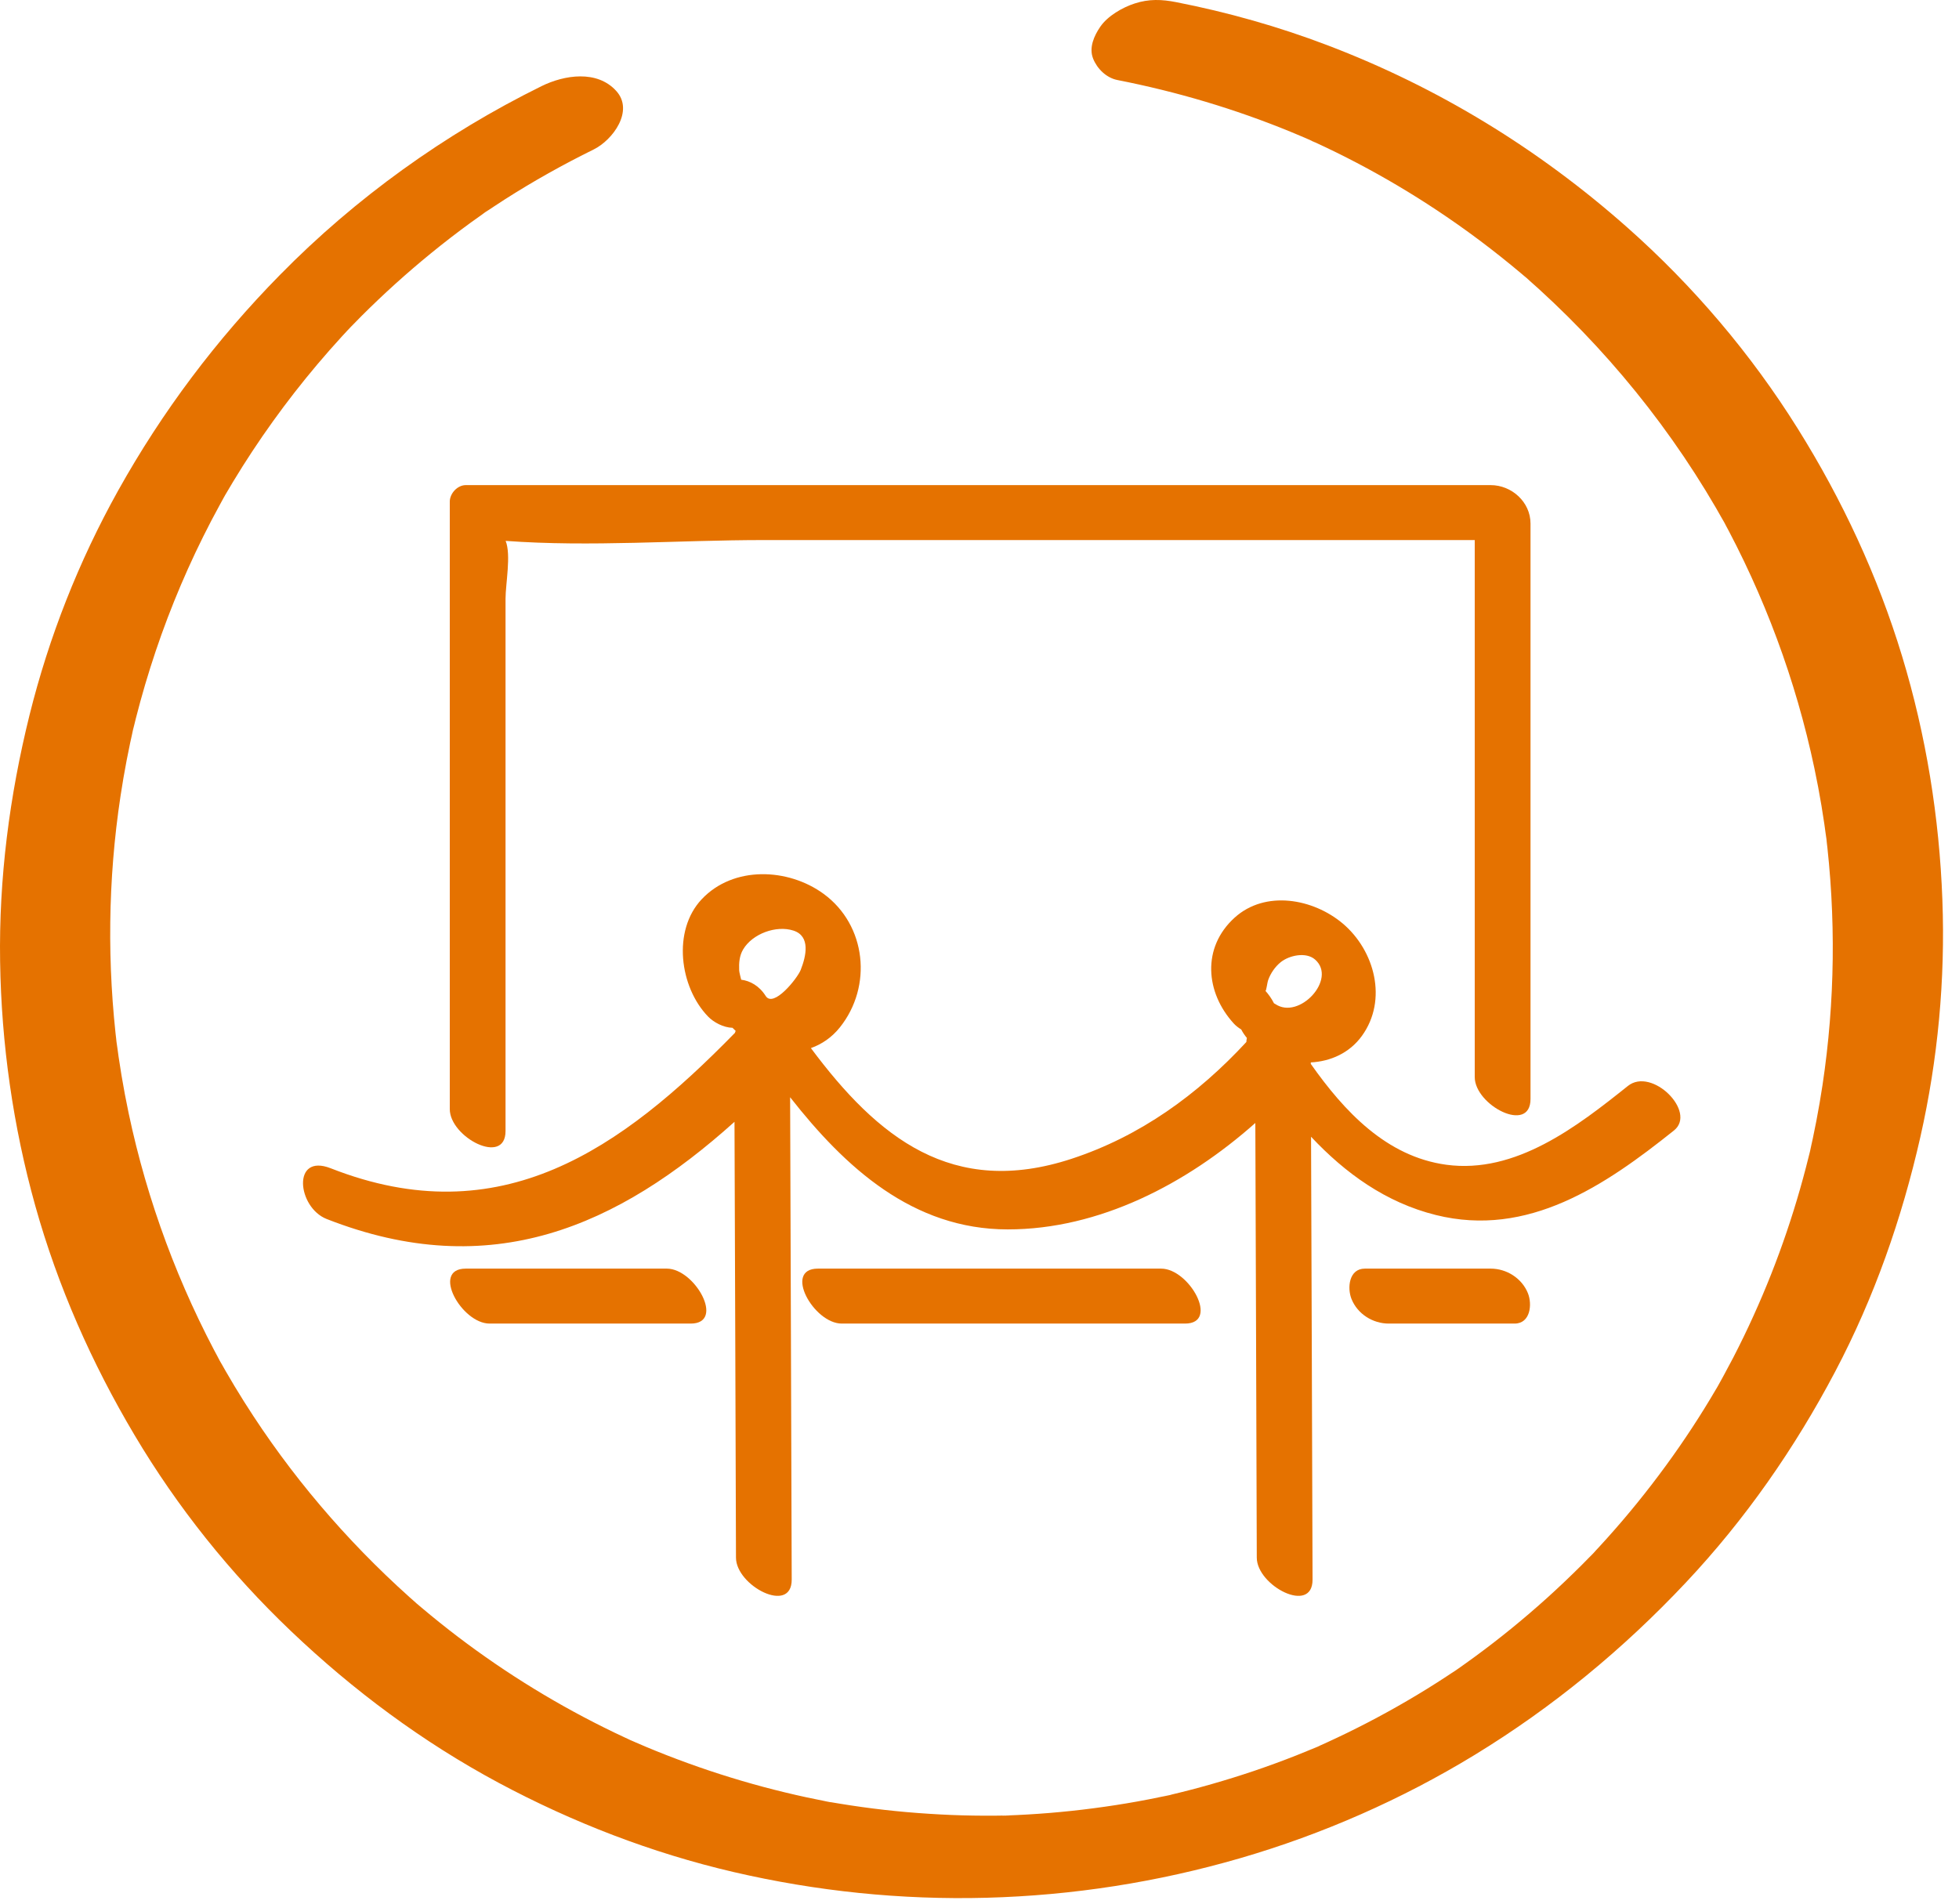
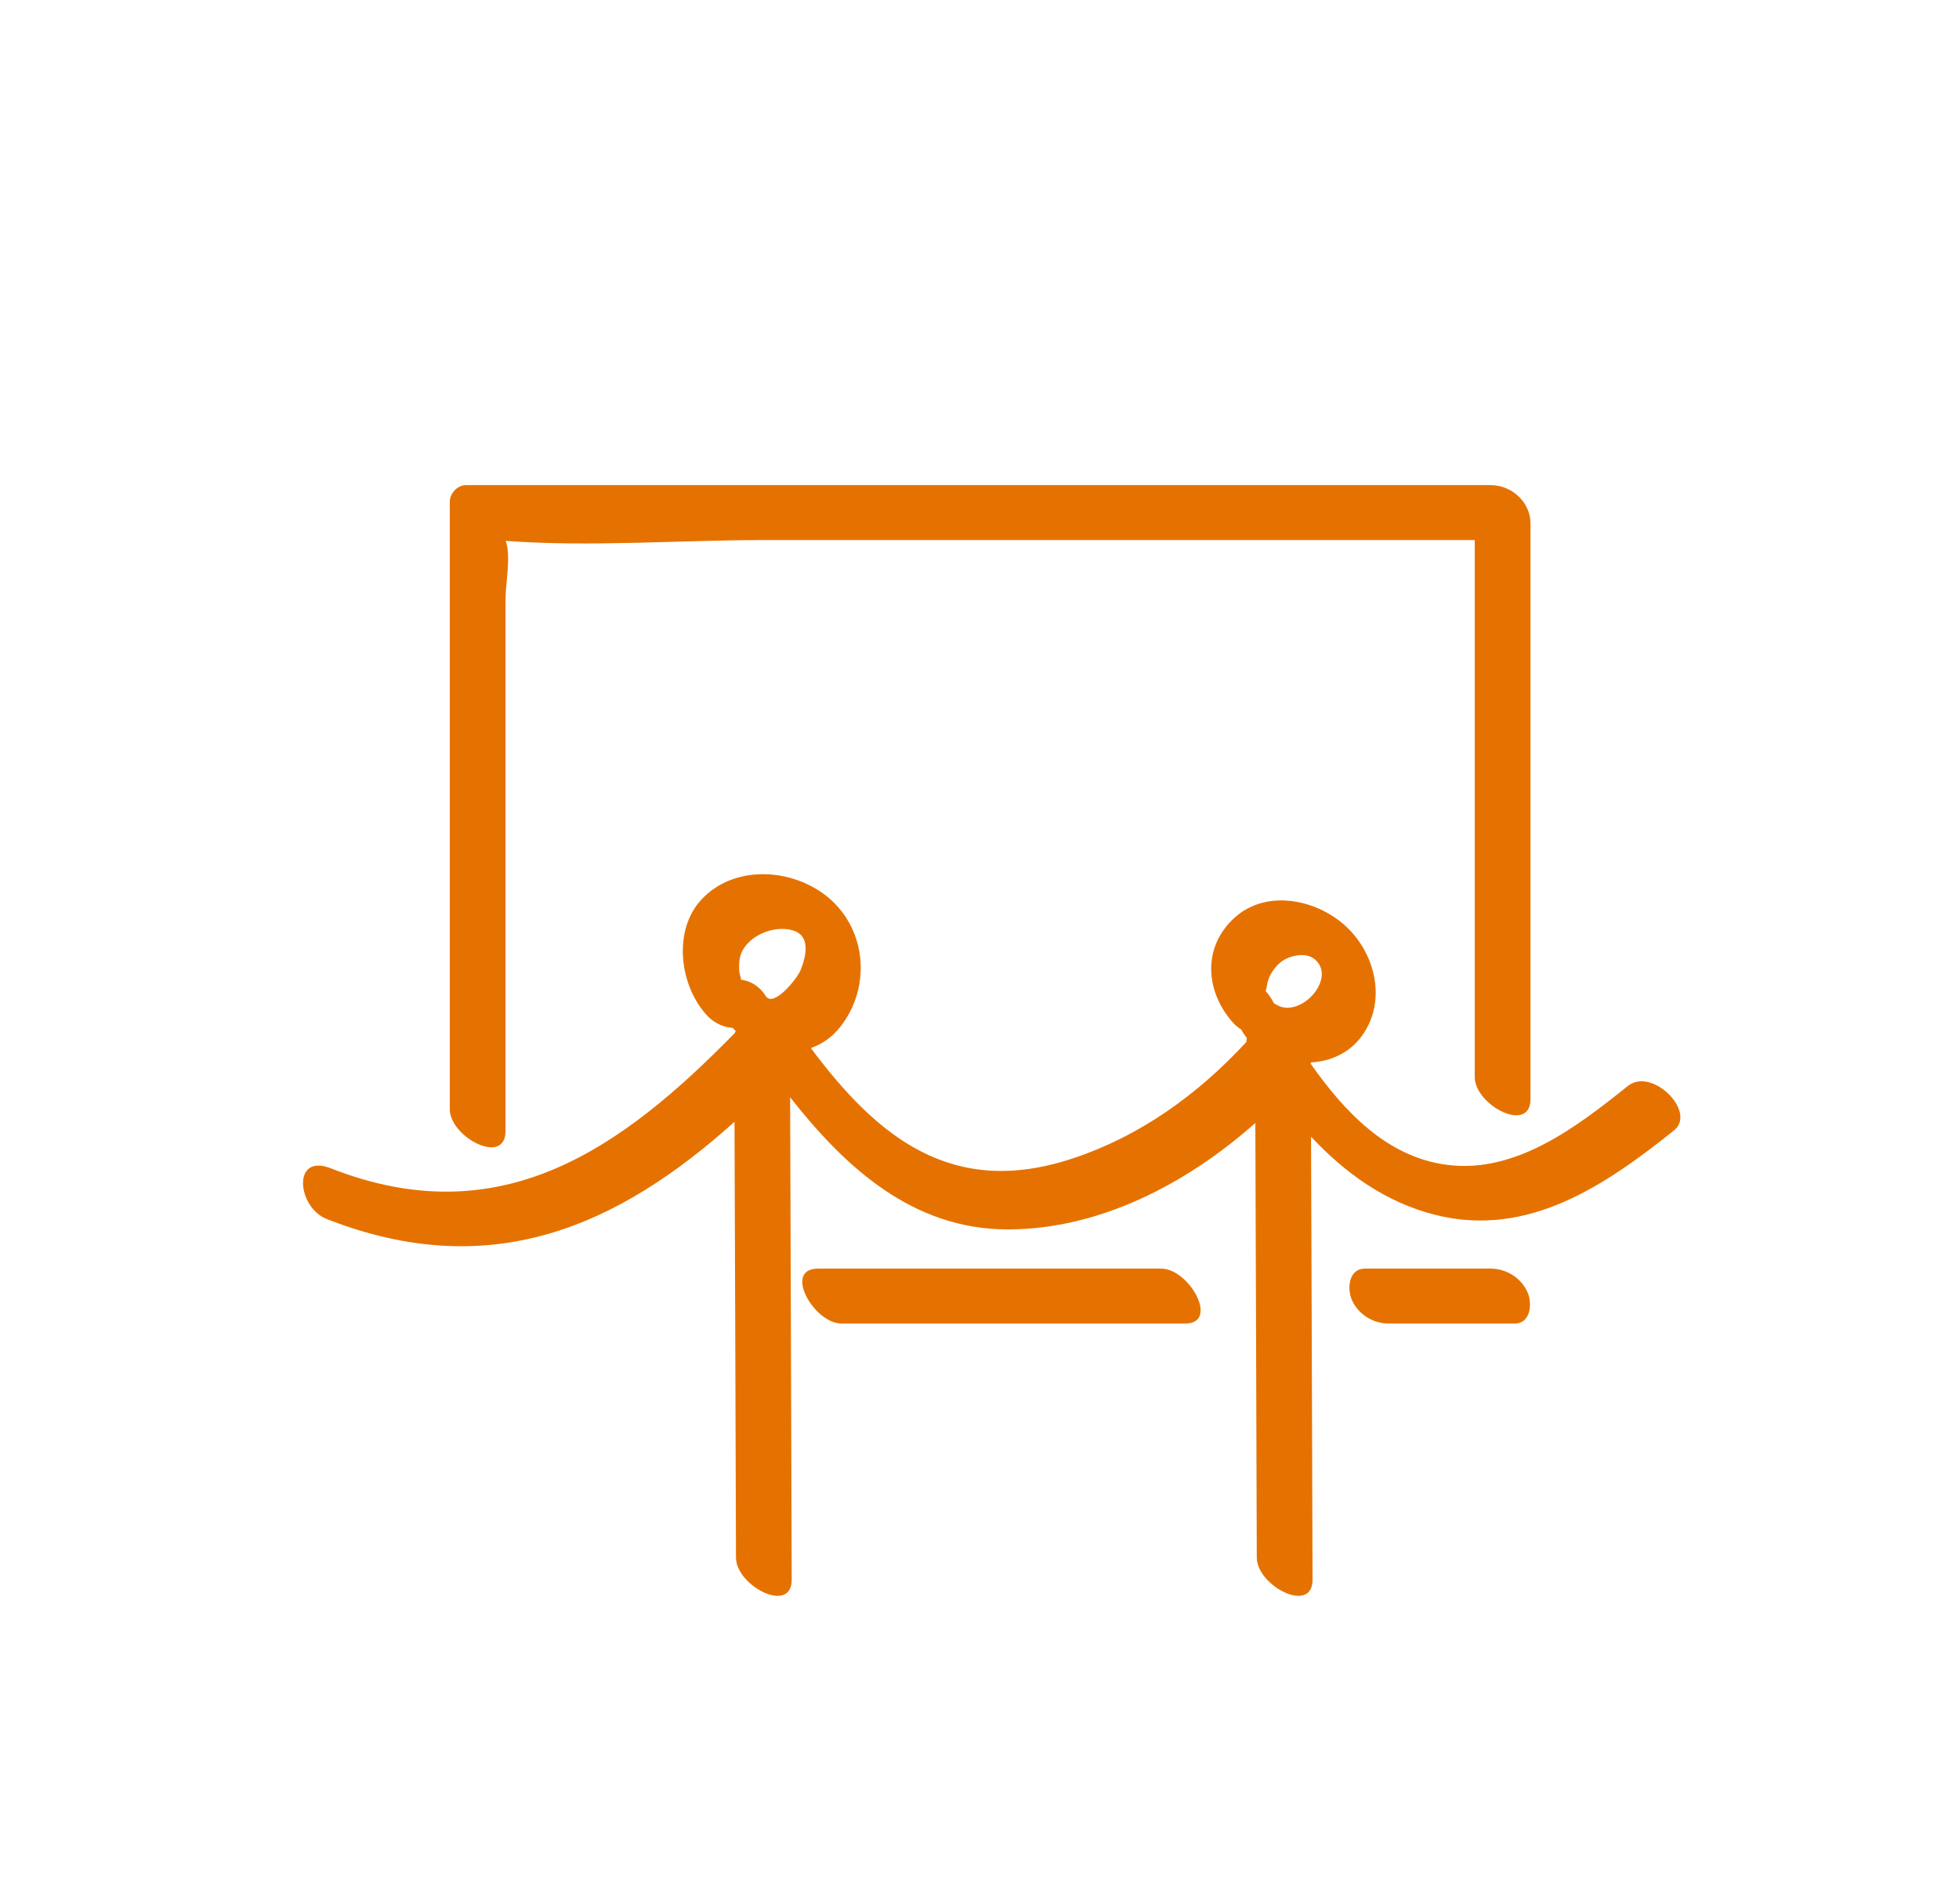
<svg xmlns="http://www.w3.org/2000/svg" width="107px" height="104px" viewBox="0 0 107 104" version="1.1">
  <title>Page 1</title>
  <desc>Created with Sketch.</desc>
  <defs />
  <g id="Desktop" stroke="none" stroke-width="1" fill="none" fill-rule="evenodd">
    <g id="Home-page-Copy-2" transform="translate(-790, -3955)" fill="#E57200">
      <g id="Group-29" transform="translate(0, 3925)">
        <g id="Page-1" transform="translate(790, 30)">
          <path d="M69.269,53.53 C69.401,53.163 69.644,52.808 69.948,52.561 C70.404,52.189 71.335,51.977 71.832,52.417 C73.043,53.481 70.956,55.734 69.653,54.842 C69.632,54.829 69.606,54.817 69.584,54.803 C69.454,54.542 69.278,54.301 69.114,54.12 C69.162,54.173 69.21,53.693 69.269,53.53 M40.59,51.861 C41.096,51.007 42.392,50.526 43.339,50.833 C44.282,51.139 44.031,52.227 43.733,52.983 C43.553,53.44 42.245,55.081 41.819,54.4 C41.472,53.849 40.965,53.574 40.484,53.516 C40.441,53.337 40.379,53.118 40.373,52.994 C40.358,52.597 40.383,52.211 40.59,51.861 M88.915,59.319 C86.144,61.534 82.79,64.137 78.996,63.623 C75.719,63.177 73.418,60.7 71.596,58.116 L71.596,58.034 C72.674,57.975 73.706,57.526 74.388,56.583 C75.803,54.628 75.094,51.925 73.338,50.444 C71.721,49.082 69.106,48.606 67.43,50.13 C65.632,51.765 65.844,54.217 67.388,55.908 C67.498,56.029 67.639,56.139 67.796,56.234 C67.88,56.4 67.987,56.555 68.106,56.699 C68.088,56.767 68.079,56.841 68.076,56.918 C65.424,59.785 62.281,62.067 58.526,63.299 C52.014,65.433 47.934,62.141 44.291,57.251 C44.883,57.041 45.431,56.673 45.873,56.12 C47.667,53.876 47.322,50.54 44.993,48.831 C43.057,47.411 40.06,47.278 38.325,49.122 C36.715,50.833 37.118,53.917 38.672,55.525 C38.983,55.847 39.514,56.129 40.01,56.143 C40.066,56.201 40.123,56.258 40.182,56.312 C40.169,56.347 40.151,56.378 40.142,56.419 C33.947,62.755 27.36,67.466 18.064,63.816 C15.931,62.979 16.235,65.955 17.843,66.587 C26.834,70.116 33.773,66.975 40.118,61.278 C40.144,69.214 40.178,77.149 40.199,85.086 C40.203,86.622 43.248,88.214 43.243,86.283 C43.221,77.501 43.181,68.718 43.156,59.935 C46.16,63.767 49.852,67.153 55.041,67.155 C60.048,67.157 64.823,64.664 68.566,61.341 C68.591,69.256 68.624,77.171 68.645,85.086 C68.65,86.622 71.697,88.214 71.691,86.283 C71.669,78.219 71.635,70.157 71.609,62.093 C73.475,64.082 75.692,65.688 78.422,66.368 C83.463,67.623 87.669,64.758 91.431,61.751 C92.698,60.739 90.23,58.268 88.915,59.319" id="Fill-48" />
-           <path d="M36.423,69.297 L25.439,69.297 C23.531,69.297 25.207,72.299 26.741,72.299 L37.726,72.299 C39.634,72.299 37.957,69.297 36.423,69.297" id="Fill-50" />
          <path d="M63.423,69.297 L44.673,69.297 C42.765,69.297 44.442,72.299 45.976,72.299 L64.726,72.299 C66.634,72.299 64.957,69.297 63.423,69.297" id="Fill-52" />
          <path d="M81.423,69.297 L74.548,69.297 C73.679,69.297 73.575,70.35 73.819,70.956 C74.15,71.78 74.987,72.299 75.851,72.299 L82.726,72.299 C83.594,72.299 83.698,71.246 83.454,70.64 C83.123,69.817 82.285,69.297 81.423,69.297" id="Fill-54" />
          <path d="M27.399,28.979 C27.366,28.874 27.383,28.898 27.399,28.979 M27.612,61.782 L27.612,44.194 L27.612,32.709 C27.612,31.901 27.926,30.305 27.618,29.545 C32.251,29.887 37.076,29.5 41.704,29.5 L66.858,29.5 L80.55,29.5 L80.55,58.834 C80.55,60.372 83.596,61.963 83.596,60.032 L83.596,28.597 C83.596,27.422 82.566,26.499 81.422,26.499 L25.438,26.499 C24.983,26.499 24.567,26.957 24.567,27.4 L24.567,60.584 C24.567,62.121 27.612,63.713 27.612,61.782" id="Fill-56" />
-           <path d="M61.036,4.372 C64.278,5.008 67.455,5.95 70.512,7.207 C70.89,7.362 71.265,7.524 71.64,7.686 C71.768,7.744 72.048,7.907 71.526,7.636 C71.603,7.676 71.686,7.708 71.766,7.745 C71.979,7.843 72.191,7.941 72.402,8.043 C73.173,8.409 73.933,8.796 74.682,9.201 C76.171,10.008 77.618,10.89 79.016,11.844 C80.64,12.95 82.193,14.155 83.678,15.441 C83.527,15.309 83.374,15.178 83.223,15.046 C87.667,18.927 91.424,23.549 94.277,28.715 C94.183,28.543 94.089,28.373 93.996,28.201 C96.361,32.511 98.089,37.157 99.102,41.968 C99.388,43.319 99.614,44.681 99.787,46.05 C99.763,45.855 99.738,45.661 99.715,45.468 C100.286,50.054 100.234,54.709 99.544,59.279 C99.347,60.583 99.097,61.877 98.8,63.161 C98.846,62.965 98.891,62.77 98.936,62.574 C98.188,65.766 97.135,68.883 95.778,71.868 C95.431,72.638 95.061,73.397 94.675,74.147 C94.493,74.496 94.309,74.841 94.122,75.183 C94.039,75.337 93.954,75.489 93.869,75.641 C93.805,75.754 93.743,75.87 93.676,75.981 C93.739,75.871 93.804,75.757 93.869,75.644 C93.826,75.721 93.782,75.796 93.736,75.871 C92.892,77.314 91.974,78.715 90.987,80.064 C89.984,81.439 88.911,82.763 87.773,84.029 C87.501,84.332 87.223,84.632 86.944,84.93 C86.596,85.302 87.353,84.505 87.104,84.761 C87.024,84.844 86.947,84.925 86.867,85.007 C86.708,85.171 86.548,85.335 86.386,85.495 C85.775,86.103 85.151,86.698 84.512,87.275 C83.252,88.412 81.935,89.487 80.566,90.49 C80.227,90.739 79.886,90.981 79.541,91.224 C79.359,91.35 79.013,91.572 79.794,91.05 C79.722,91.099 79.648,91.148 79.575,91.198 C79.393,91.32 79.211,91.442 79.027,91.561 C78.313,92.031 77.588,92.48 76.85,92.909 C75.429,93.739 73.964,94.499 72.466,95.184 C72.289,95.266 72.112,95.344 71.934,95.424 C71.836,95.466 71.738,95.51 71.639,95.552 C71.284,95.709 72.468,95.201 71.98,95.403 C71.584,95.57 71.187,95.736 70.787,95.894 C70.031,96.192 69.266,96.472 68.495,96.734 C66.96,97.252 65.398,97.698 63.821,98.067 C63.738,98.085 63.654,98.103 63.571,98.124 C63.06,98.243 64.318,97.962 63.94,98.04 C63.754,98.081 63.566,98.121 63.379,98.159 C62.963,98.246 62.547,98.328 62.128,98.403 C61.334,98.546 60.537,98.669 59.738,98.773 C58.141,98.984 56.535,99.115 54.926,99.171 C54.187,99.197 55.672,99.157 54.932,99.171 C54.764,99.174 54.594,99.177 54.424,99.178 C54.001,99.183 53.577,99.181 53.154,99.174 C52.349,99.162 51.545,99.129 50.741,99.076 C49.112,98.974 47.488,98.79 45.877,98.525 C45.688,98.495 45.499,98.463 45.311,98.431 C45.227,98.415 45.144,98.4 45.059,98.386 C44.577,98.302 45.662,98.502 45.32,98.433 C44.903,98.35 44.486,98.27 44.069,98.181 C43.279,98.01 42.491,97.82 41.71,97.612 C40.119,97.186 38.548,96.683 37.008,96.103 C36.241,95.816 35.484,95.51 34.734,95.183 C34.618,95.132 34.009,94.861 34.439,95.055 C34.88,95.254 34.255,94.969 34.148,94.919 C33.755,94.737 33.364,94.55 32.977,94.356 C29.989,92.87 27.151,91.082 24.519,89.029 C23.848,88.504 23.189,87.963 22.546,87.406 C22.697,87.537 22.848,87.671 23.001,87.802 C19.491,84.757 16.394,81.243 13.844,77.359 C13.135,76.281 12.472,75.177 11.848,74.049 C11.943,74.219 12.037,74.389 12.131,74.561 C9.765,70.252 8.037,65.605 7.024,60.794 C6.739,59.444 6.513,58.083 6.339,56.714 C6.363,56.907 6.388,57.1 6.41,57.294 C5.84,52.709 5.89,48.053 6.583,43.483 C6.779,42.181 7.029,40.886 7.326,39.602 C7.28,39.797 7.235,39.992 7.189,40.188 C7.775,37.688 8.547,35.236 9.507,32.853 C9.991,31.654 10.521,30.471 11.099,29.311 C11.389,28.727 11.69,28.151 12.004,27.579 C12.149,27.311 12.295,27.043 12.451,26.779 C12.441,26.796 12.12,27.351 12.322,27.006 C12.356,26.948 12.389,26.892 12.422,26.835 C12.521,26.665 12.622,26.495 12.723,26.328 C14.086,24.07 15.63,21.922 17.33,19.907 C17.766,19.389 18.215,18.881 18.672,18.381 C18.779,18.265 18.887,18.148 18.995,18.032 C19.135,17.883 19.62,17.387 18.973,18.05 C19.232,17.785 19.491,17.517 19.754,17.253 C20.958,16.052 22.223,14.909 23.541,13.834 C24.256,13.251 24.986,12.688 25.732,12.145 C25.934,11.999 26.139,11.854 26.343,11.71 C26.411,11.662 26.479,11.614 26.546,11.566 C27.035,11.223 26.098,11.868 26.391,11.671 C26.782,11.411 27.172,11.149 27.567,10.896 C29.136,9.893 30.76,8.985 32.431,8.162 C33.468,7.649 34.646,6.054 33.659,4.968 C32.613,3.812 30.826,4.091 29.582,4.704 C24.299,7.308 19.414,10.816 15.287,15.021 C11.808,18.561 8.866,22.471 6.448,26.806 C4.3,30.659 2.671,34.795 1.609,39.075 C0.518,43.483 -0.065,47.983 0.006,52.526 C0.074,57.02 0.715,61.533 1.926,65.862 C3.158,70.269 5.015,74.466 7.351,78.395 C9.688,82.329 12.571,85.933 15.883,89.088 C19.292,92.338 23.094,95.165 27.249,97.391 C31.282,99.549 35.595,101.216 40.052,102.254 C44.597,103.311 49.223,103.787 53.886,103.663 C58.585,103.538 63.236,102.811 67.751,101.498 C72.223,100.198 76.565,98.29 80.543,95.862 C84.82,93.251 88.657,90.087 92.087,86.439 C95.326,82.996 98.033,79.103 100.236,74.924 C102.372,70.873 103.879,66.564 104.89,62.105 C105.849,57.864 106.254,53.501 106.092,49.157 C105.928,44.66 105.202,40.16 103.895,35.855 C102.568,31.474 100.62,27.294 98.194,23.415 C95.638,19.325 92.484,15.614 88.875,12.418 C84.037,8.132 78.549,4.771 72.501,2.47 C69.822,1.45 67.057,0.669 64.245,0.118 C63.453,-0.037 62.76,-0.065 61.973,0.191 C61.31,0.406 60.499,0.87 60.093,1.466 C59.761,1.954 59.467,2.6 59.705,3.2 C59.926,3.756 60.429,4.253 61.036,4.372" id="Fill-1" />
        </g>
      </g>
    </g>
  </g>
</svg>